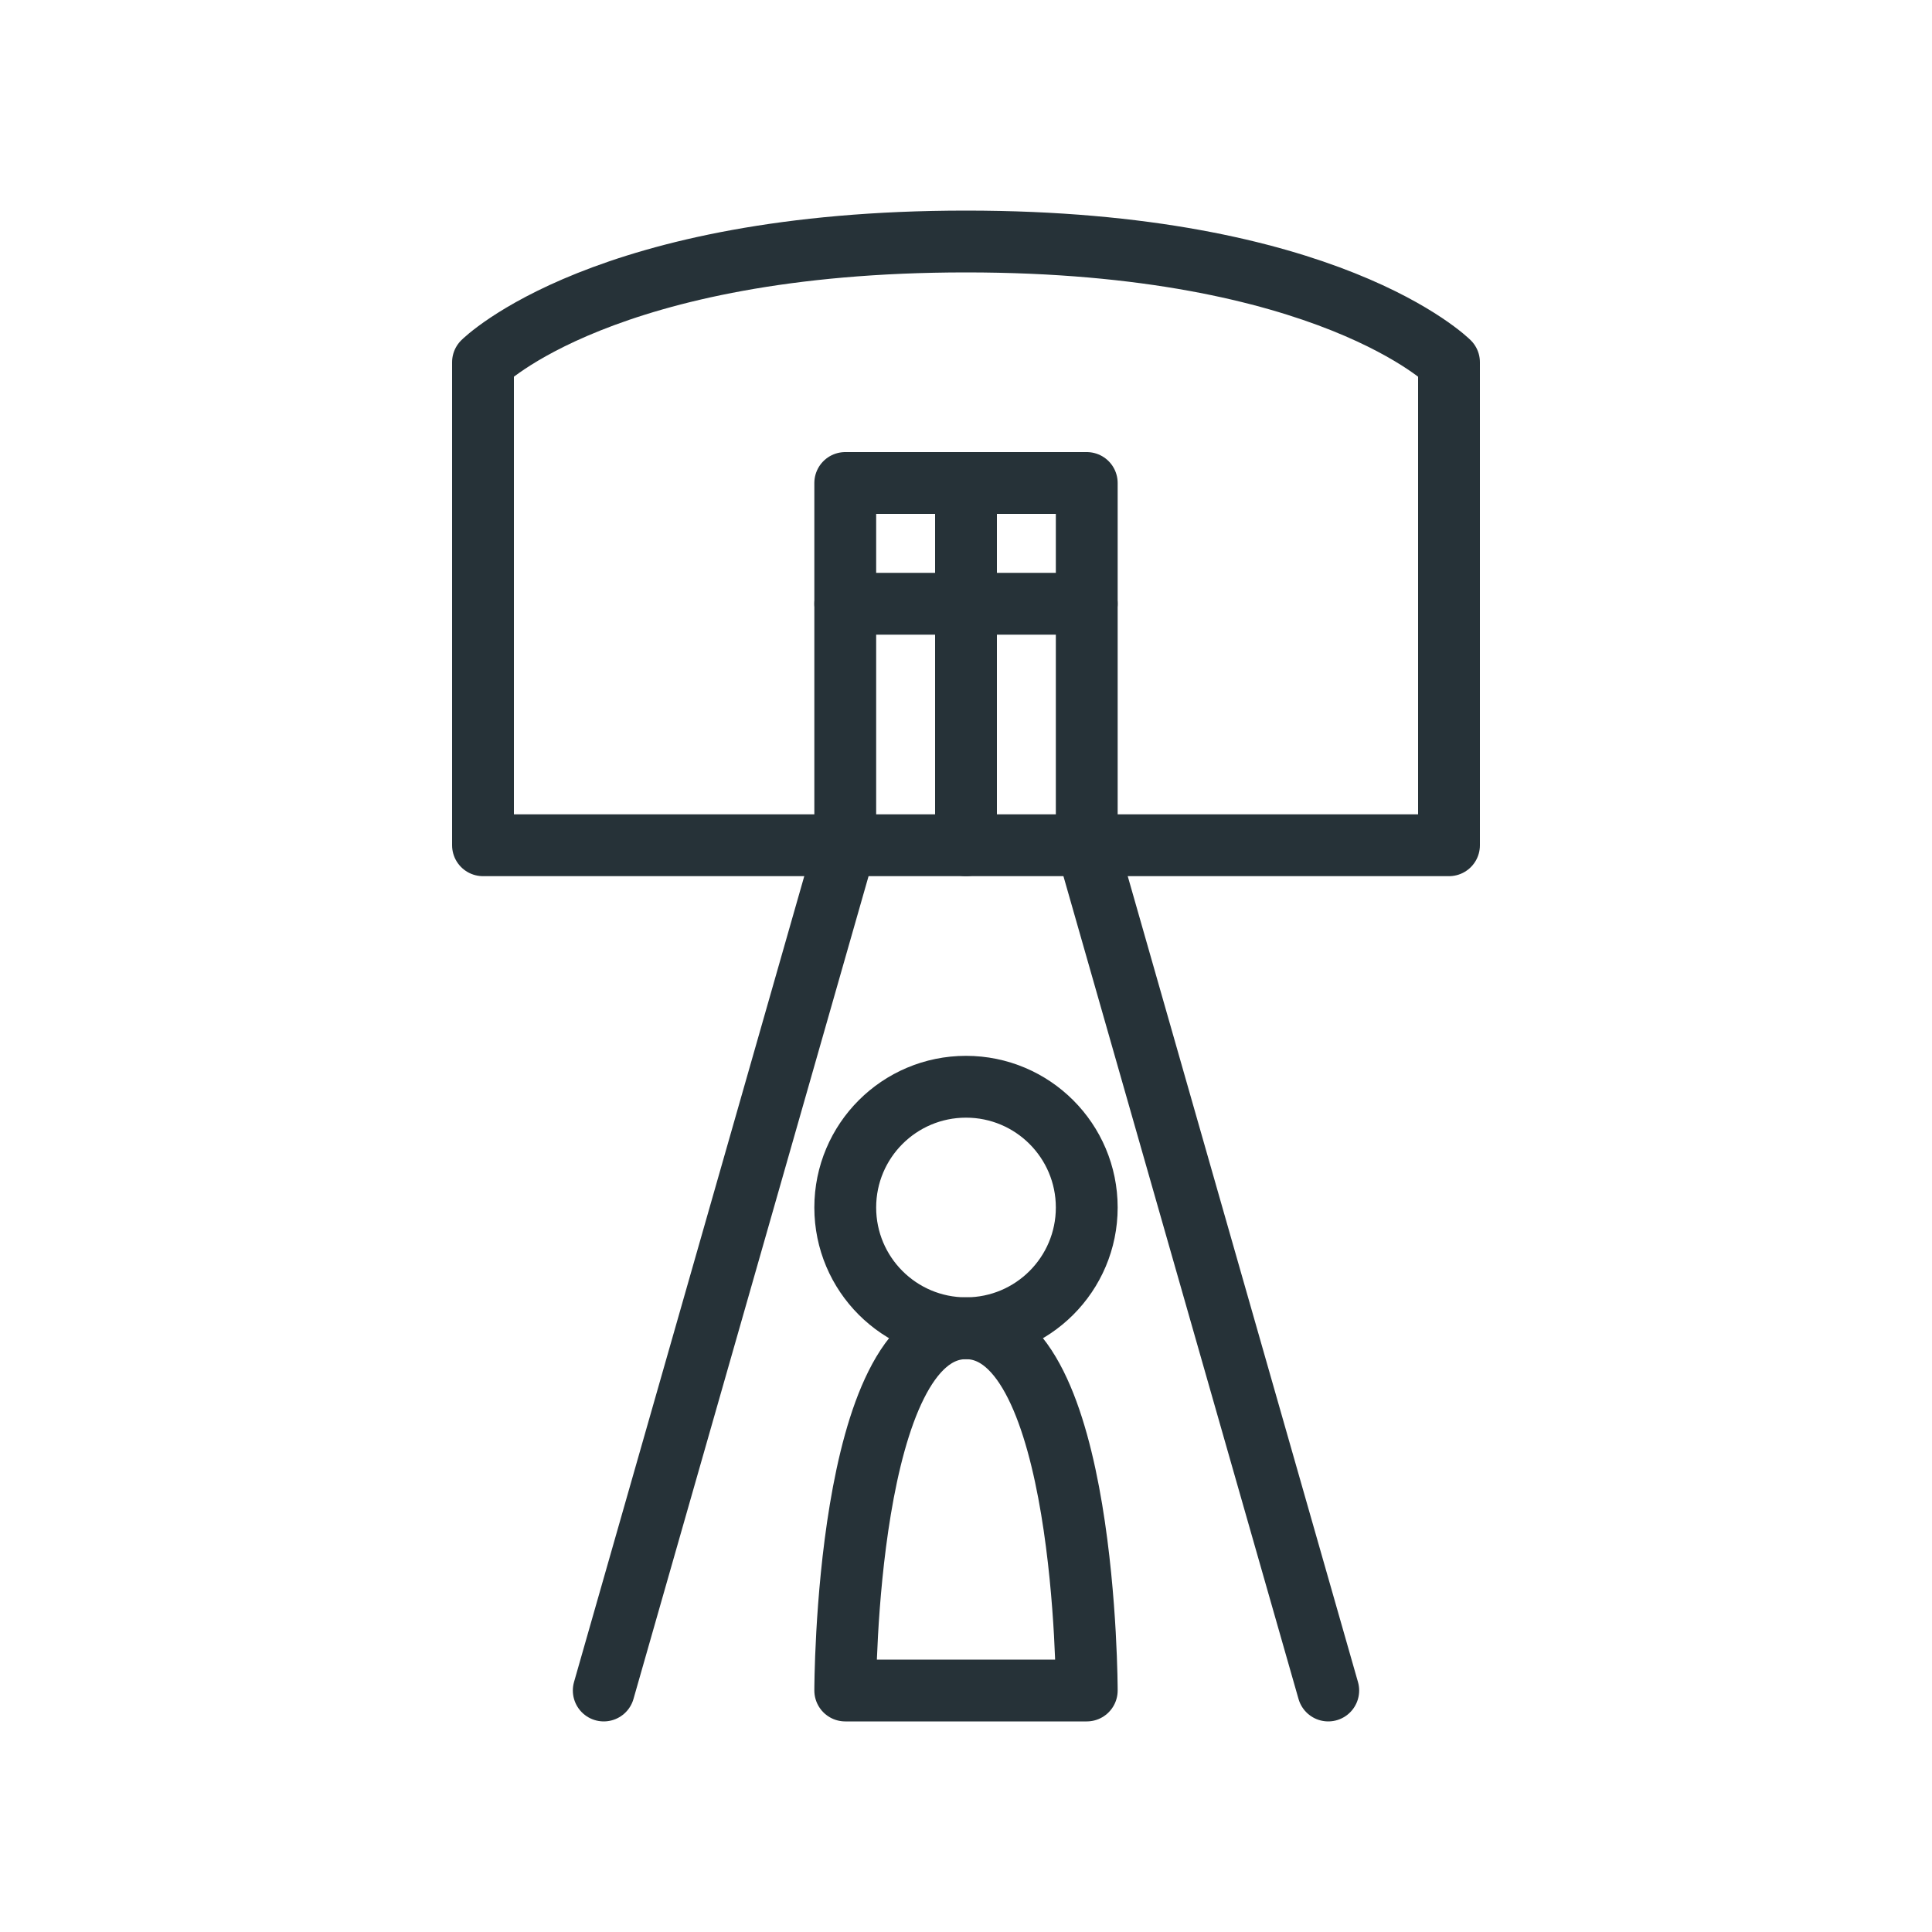
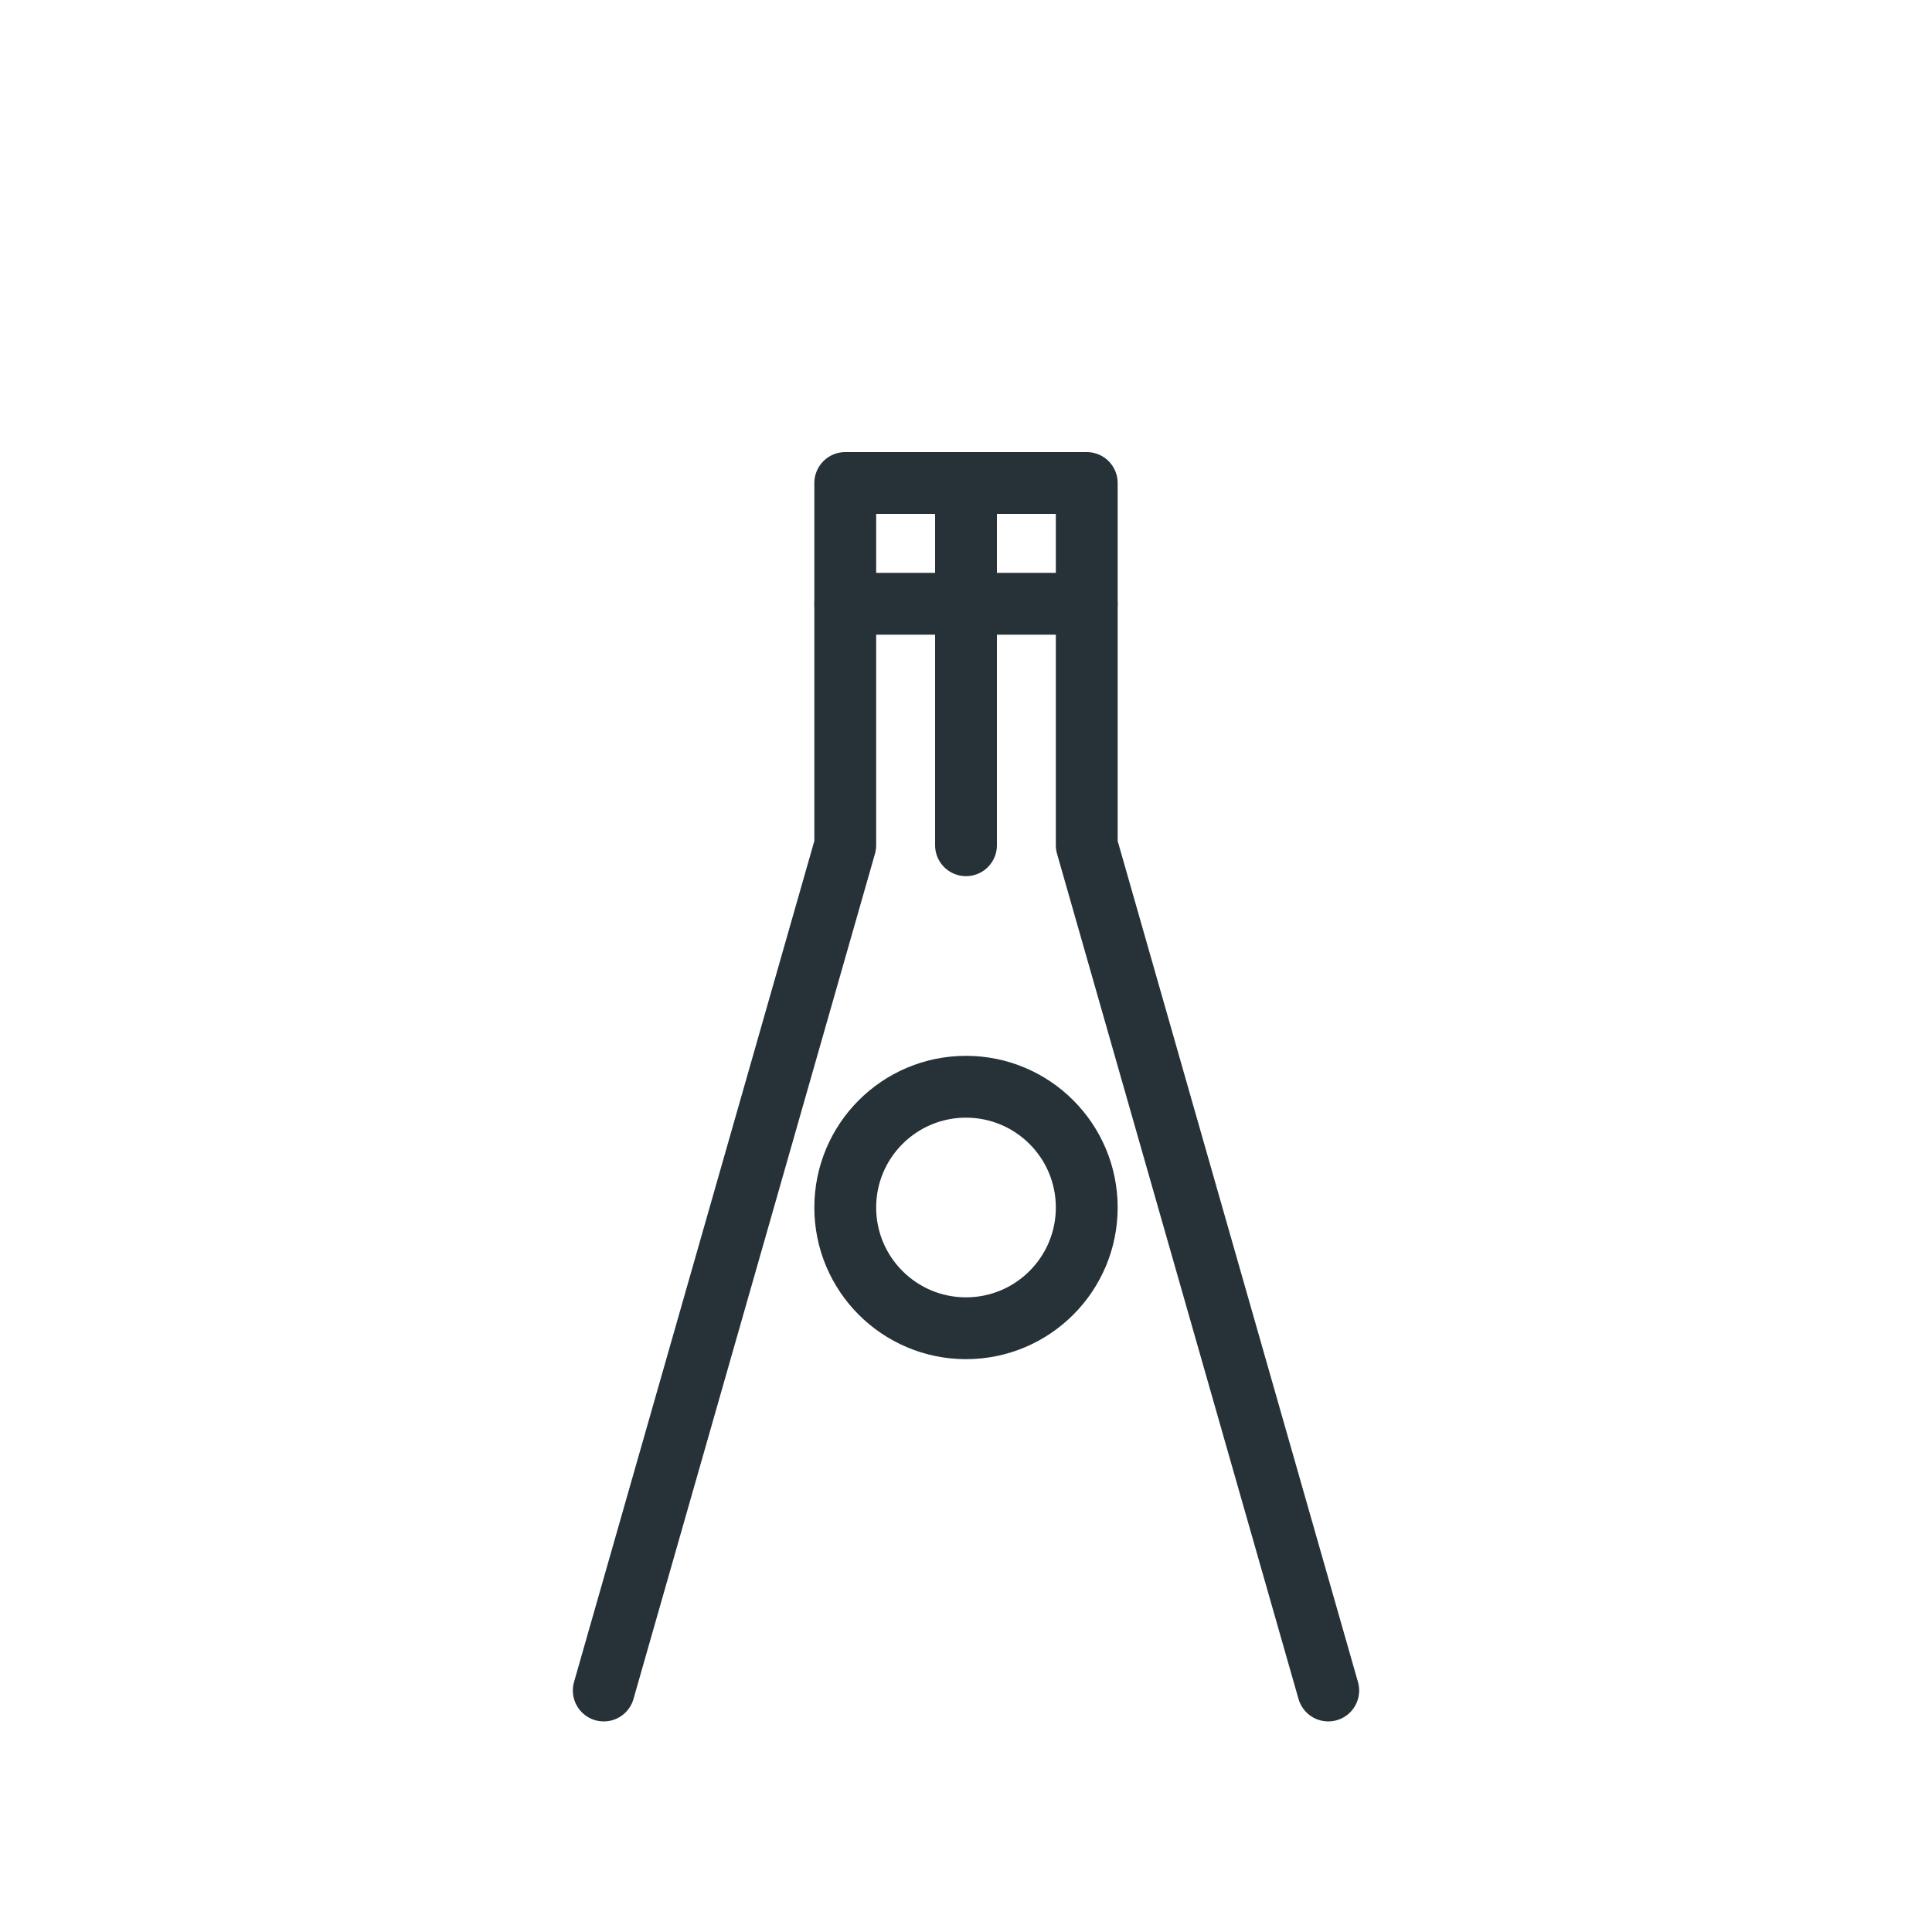
<svg xmlns="http://www.w3.org/2000/svg" id="Layer_1" data-name="Layer 1" viewBox="0 0 500 500">
-   <path d="M375,218.75v-125S343.75,62.5,250,62.5,125,93.75,125,93.75v125Z" fill="none" stroke="#263238" stroke-linecap="round" stroke-linejoin="round" stroke-width="16" />
  <polyline points="156.25 437.5 218.75 218.75 218.75 125 250 125 281.25 125 281.25 218.75 343.75 437.5" fill="none" stroke="#263238" stroke-linecap="round" stroke-linejoin="round" stroke-width="16" />
  <line x1="250" y1="218.75" x2="250" y2="125" fill="none" stroke="#263238" stroke-linecap="round" stroke-linejoin="round" stroke-width="16" />
  <line x1="218.75" y1="156.25" x2="281.25" y2="156.25" fill="none" stroke="#263238" stroke-linecap="round" stroke-linejoin="round" stroke-width="16" />
  <circle cx="250" cy="312.5" r="31.25" fill="none" stroke="#263238" stroke-linecap="round" stroke-linejoin="round" stroke-width="16" />
-   <path d="M250,343.75c31.25,0,31.25,93.75,31.25,93.75h-62.5S218.75,343.75,250,343.75Z" fill="none" stroke="#263238" stroke-linecap="round" stroke-linejoin="round" stroke-width="16" />
</svg>